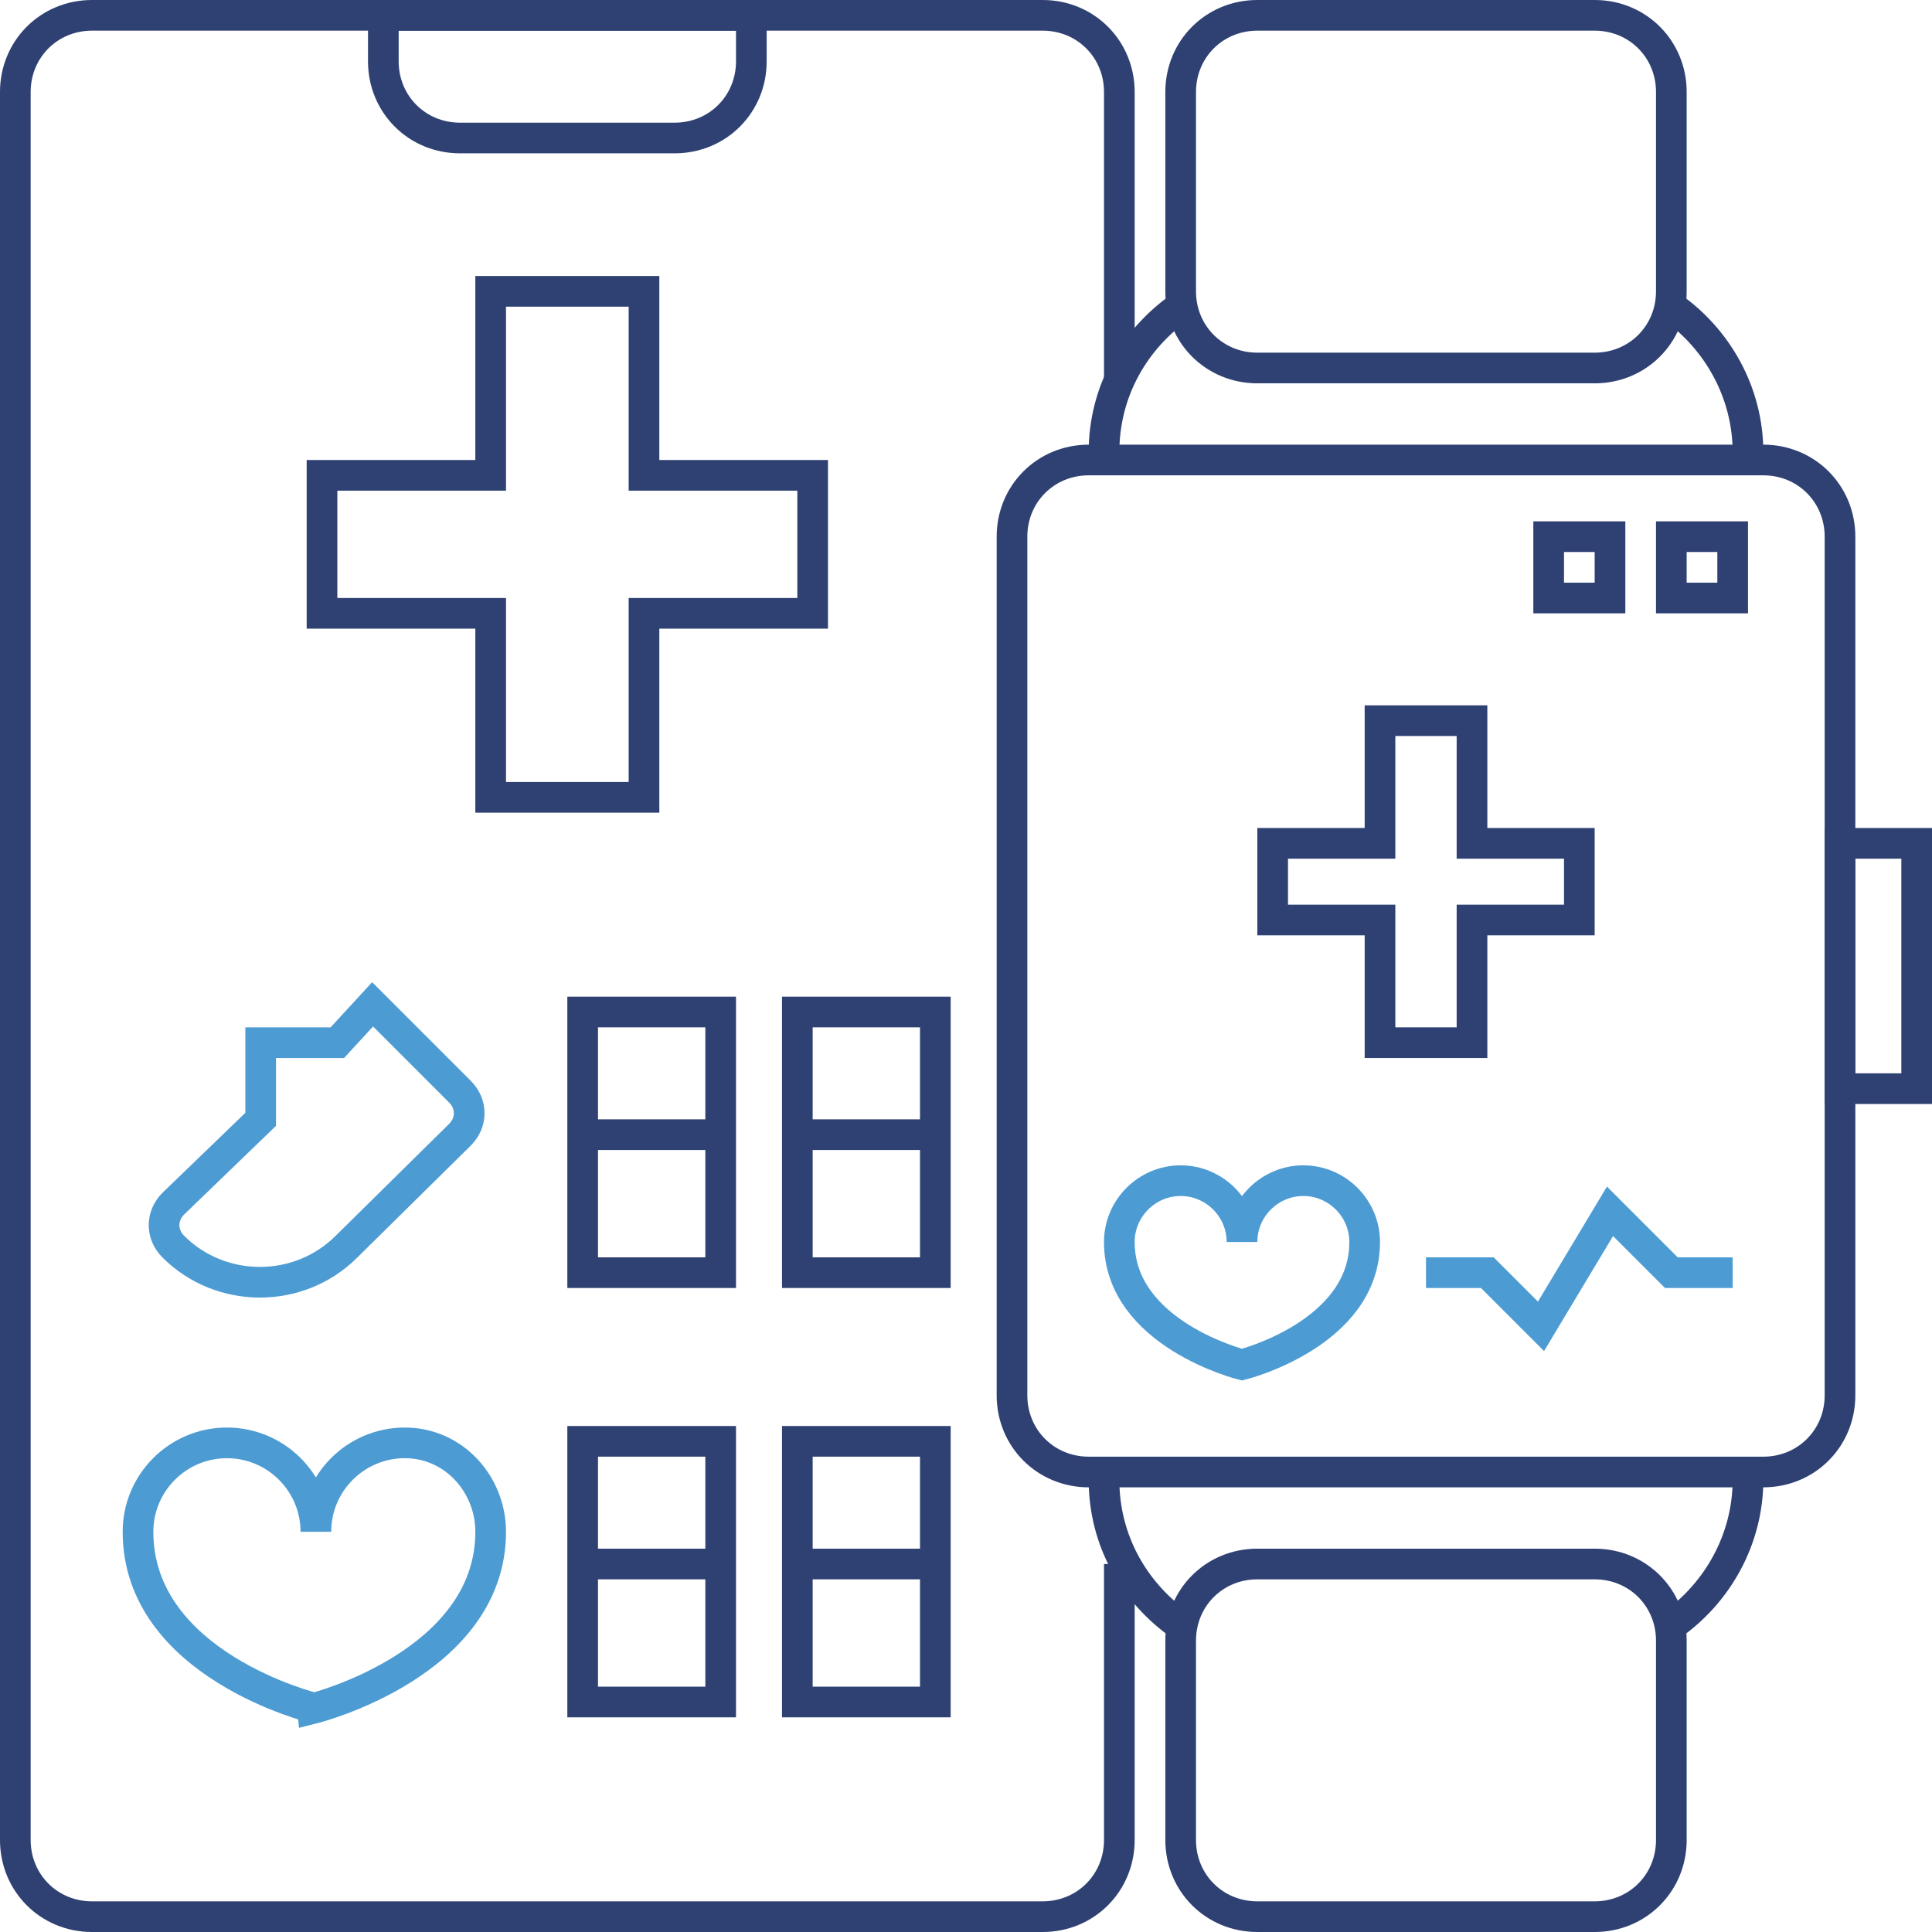
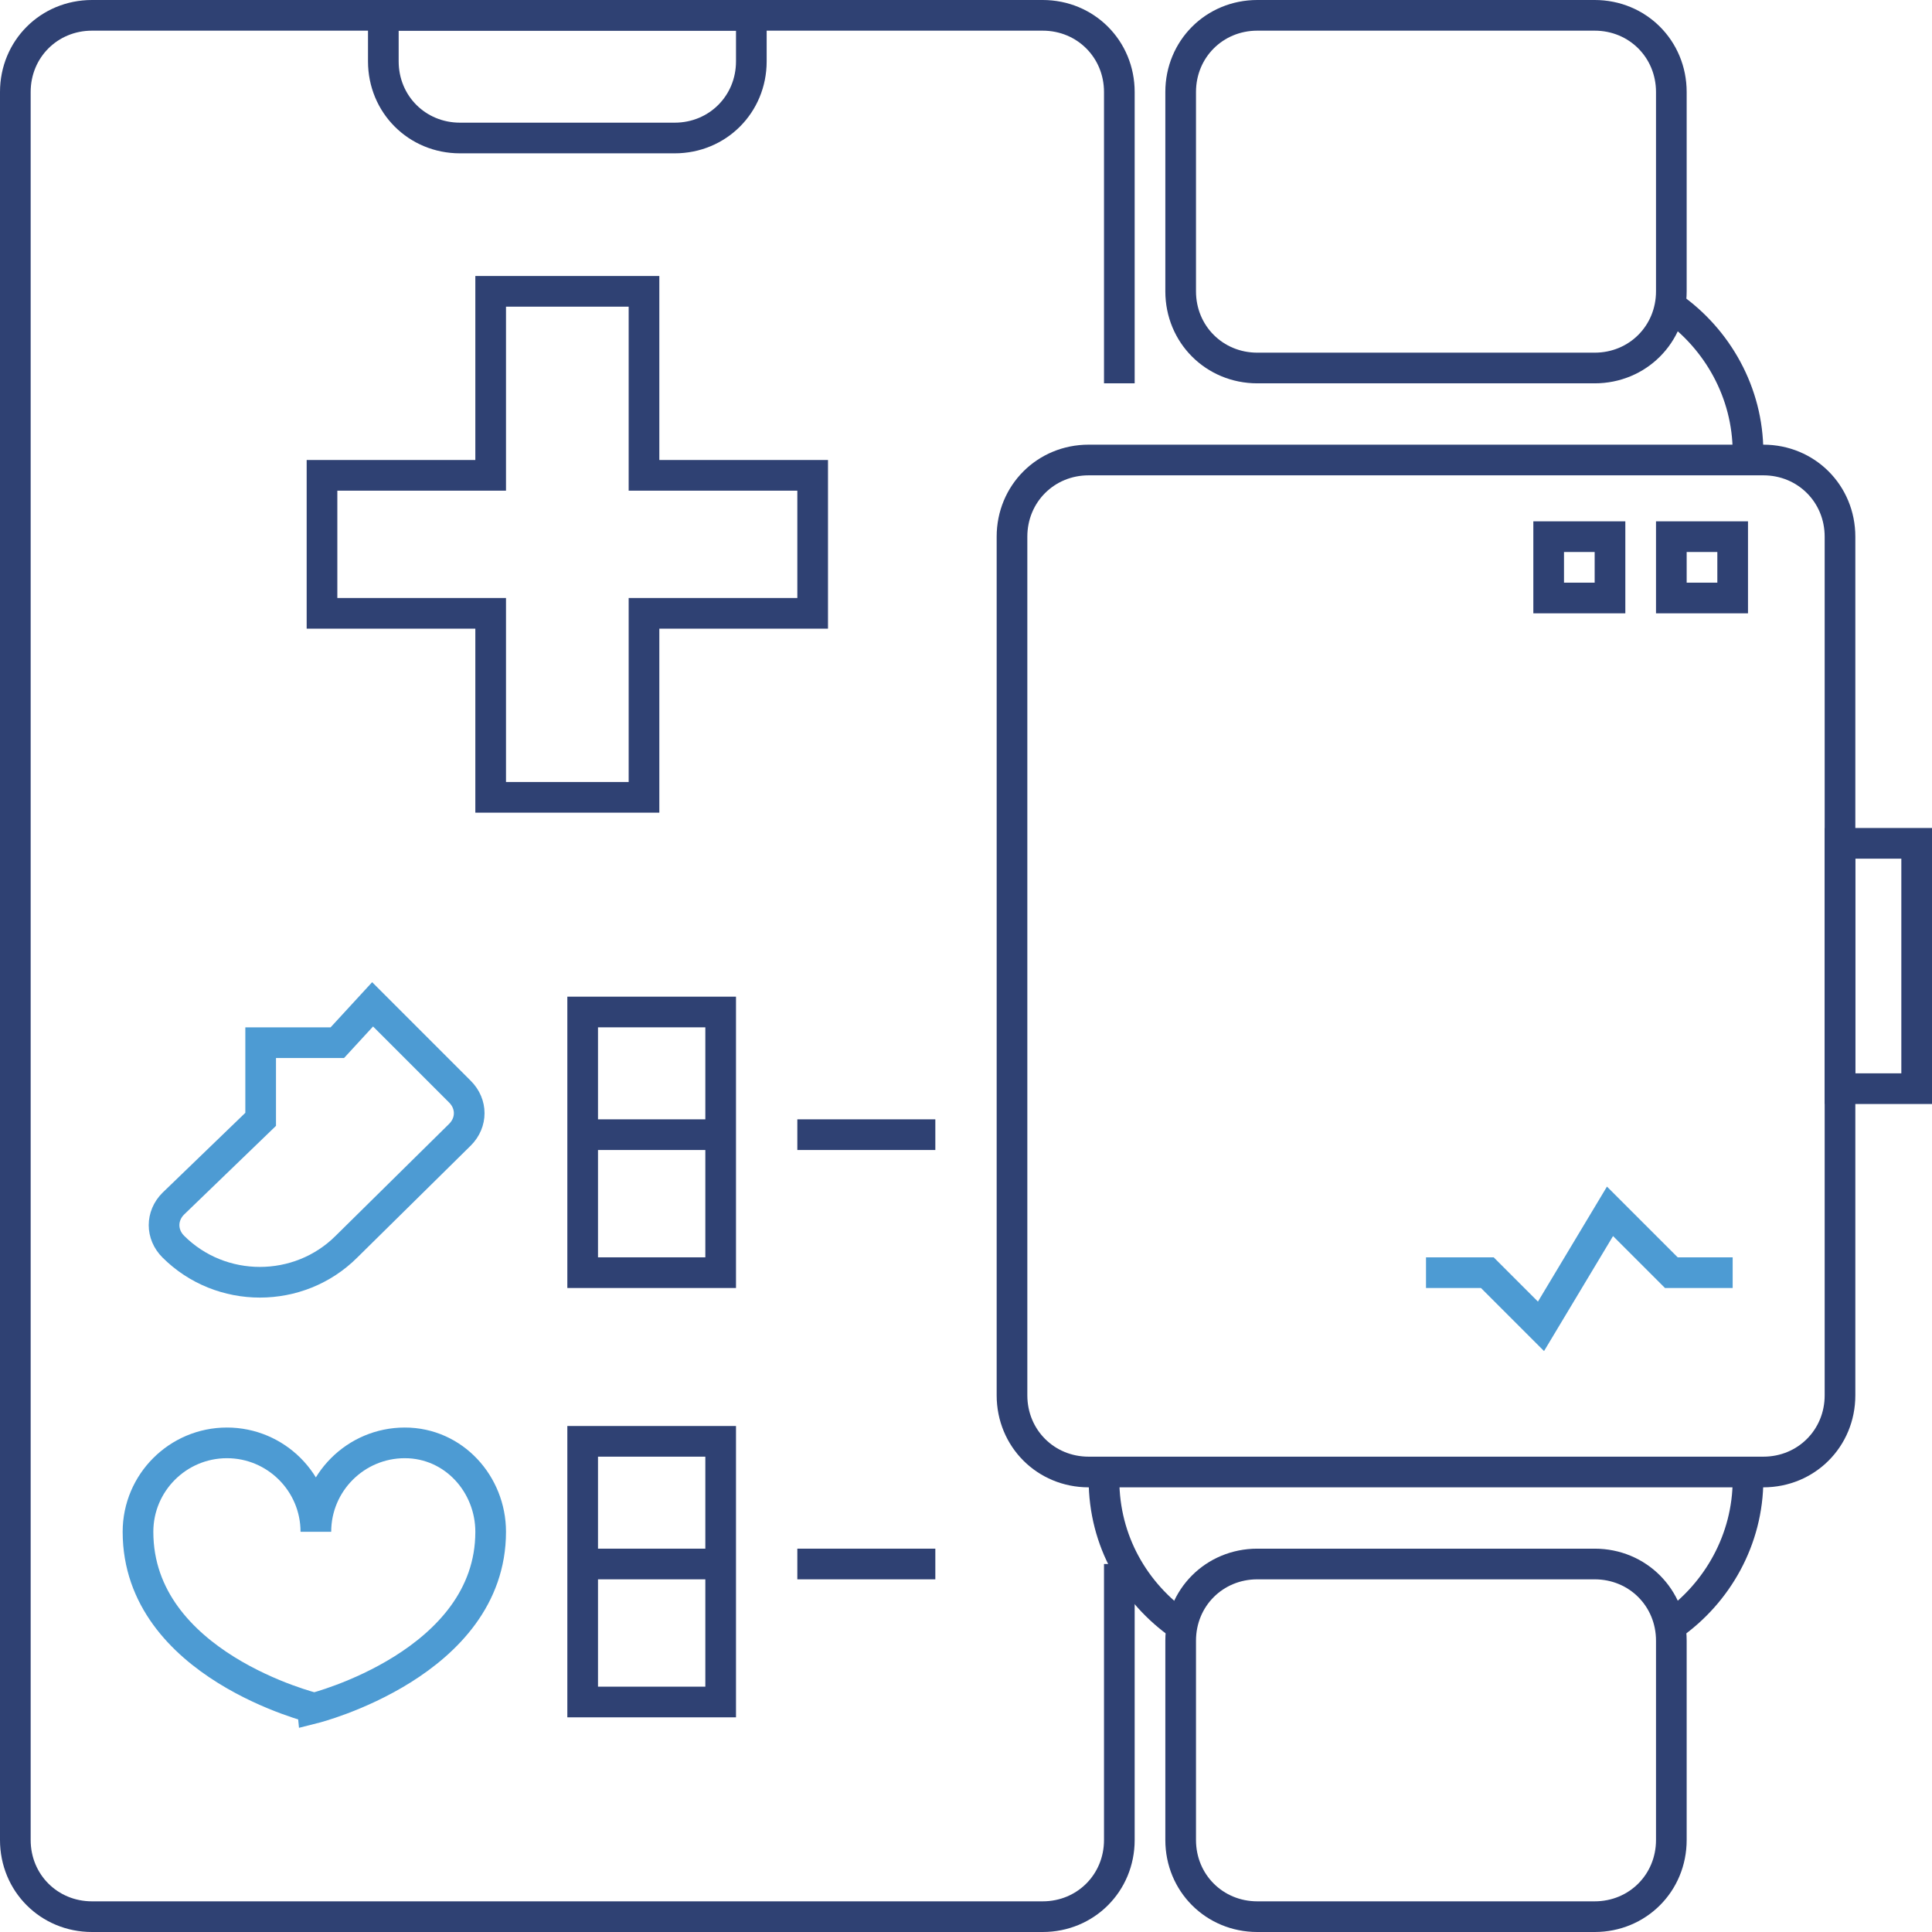
<svg xmlns="http://www.w3.org/2000/svg" version="1.1" id="Livello_1" x="0px" y="0px" width="126px" height="126px" viewBox="0 0 126 126" style="enable-background:new 0 0 126 126;" xml:space="preserve">
  <style type="text/css">
	.st0{fill:none;stroke:#2F4173;stroke-width:2;stroke-miterlimit:10;}
	.st1{fill:none;stroke:#4D9BD3;stroke-width:2;stroke-miterlimit:10;}
</style>
  <g id="Monitoraggio_e_rilevazione_parametri_vitali">
    <path class="st0" d="M104,24H82c-2.8,0-5-2.2-5-5V6c0-2.8,2.2-5,5-5h22c2.8,0,5,2.2,5,5v13C109,21.8,106.8,24,104,24z" />
    <path class="st0" d="M104,125H82c-2.8,0-5-2.2-5-5v-13c0-2.8,2.2-5,5-5h22c2.8,0,5,2.2,5,5v13C109,122.8,106.8,125,104,125z" />
    <path class="st0" d="M77,106c-3-2.1-5-5.5-5-9.5l0,0" />
    <path class="st0" d="M114,96.5L114,96.5c0,3.9-2,7.4-5,9.5" />
    <path class="st0" d="M115,96H71c-2.8,0-5-2.2-5-5V35c0-2.8,2.2-5,5-5h44c2.8,0,5,2.2,5,5v56C120,93.8,117.8,96,115,96z" />
    <rect x="120" y="55" class="st0" width="5" height="16" />
-     <polygon class="st0" points="96,47 96,55 103,55 103,60 96,60 96,68 90,68 90,60 83,60 83,55 90,55 90,47  " />
    <rect x="101" y="35" class="st0" width="4" height="4" />
    <rect x="109" y="35" class="st0" width="4" height="4" />
-     <path class="st0" d="M77,20c-3,2.1-5,5.5-5,9.5l0,0" />
    <path class="st0" d="M114,29.5L114,29.5c0-3.9-2-7.4-5-9.5" />
    <polyline class="st1" points="93,83 97,83 100.5,86.5 105,79 109,83 113,83  " />
-     <path class="st1" d="M89,81c0,6-8,8-8,8s-8-2-8-8c0-2.2,1.8-4,4-4s4,1.8,4,4c0-2.2,1.8-4,4-4S89,78.8,89,81z" />
    <path class="st0" d="M73,102v18c0,2.8-2.2,5-5,5H6c-2.8,0-5-2.2-5-5V6c0-2.8,2.2-5,5-5h62c2.8,0,5,2.2,5,5v19" />
    <path class="st0" d="M25,4V1h24v3c0,2.8-2.2,5-5,5H30C27.2,9,25,6.8,25,4z" />
    <g>
      <rect x="38" y="66" class="st0" width="9" height="17" />
      <line class="st0" x1="38" y1="74" x2="47" y2="74" />
    </g>
    <g>
-       <rect x="52" y="66" class="st0" width="9" height="17" />
      <line class="st0" x1="52" y1="74" x2="61" y2="74" />
    </g>
    <g>
      <rect x="38" y="94" class="st0" width="9" height="17" />
      <line class="st0" x1="38" y1="102" x2="47" y2="102" />
    </g>
    <g>
-       <rect x="52" y="94" class="st0" width="9" height="17" />
      <line class="st0" x1="52" y1="102" x2="61" y2="102" />
    </g>
    <path class="st1" d="M32,99.9c0,8.6-11.5,11.5-11.5,11.5S9,108.6,9,99.9c0-3.2,2.6-5.8,5.8-5.8s5.8,2.6,5.8,5.8   c0-3.2,2.6-5.8,5.8-5.8S32,96.8,32,99.9z" />
    <polygon class="st0" points="42,19 42,31 53,31 53,40 42,40 42,52 32,52 32,40 21,40 21,31 32,31 32,19  " />
    <path class="st1" d="M22,68h-5v5l-5.7,5.5c-0.8,0.8-0.8,2,0,2.8l0,0c3.1,3.1,8.2,3.1,11.3,0L30,74c0.8-0.8,0.8-2,0-2.8l-5.7-5.7   L22,68z" />
  </g>
</svg>